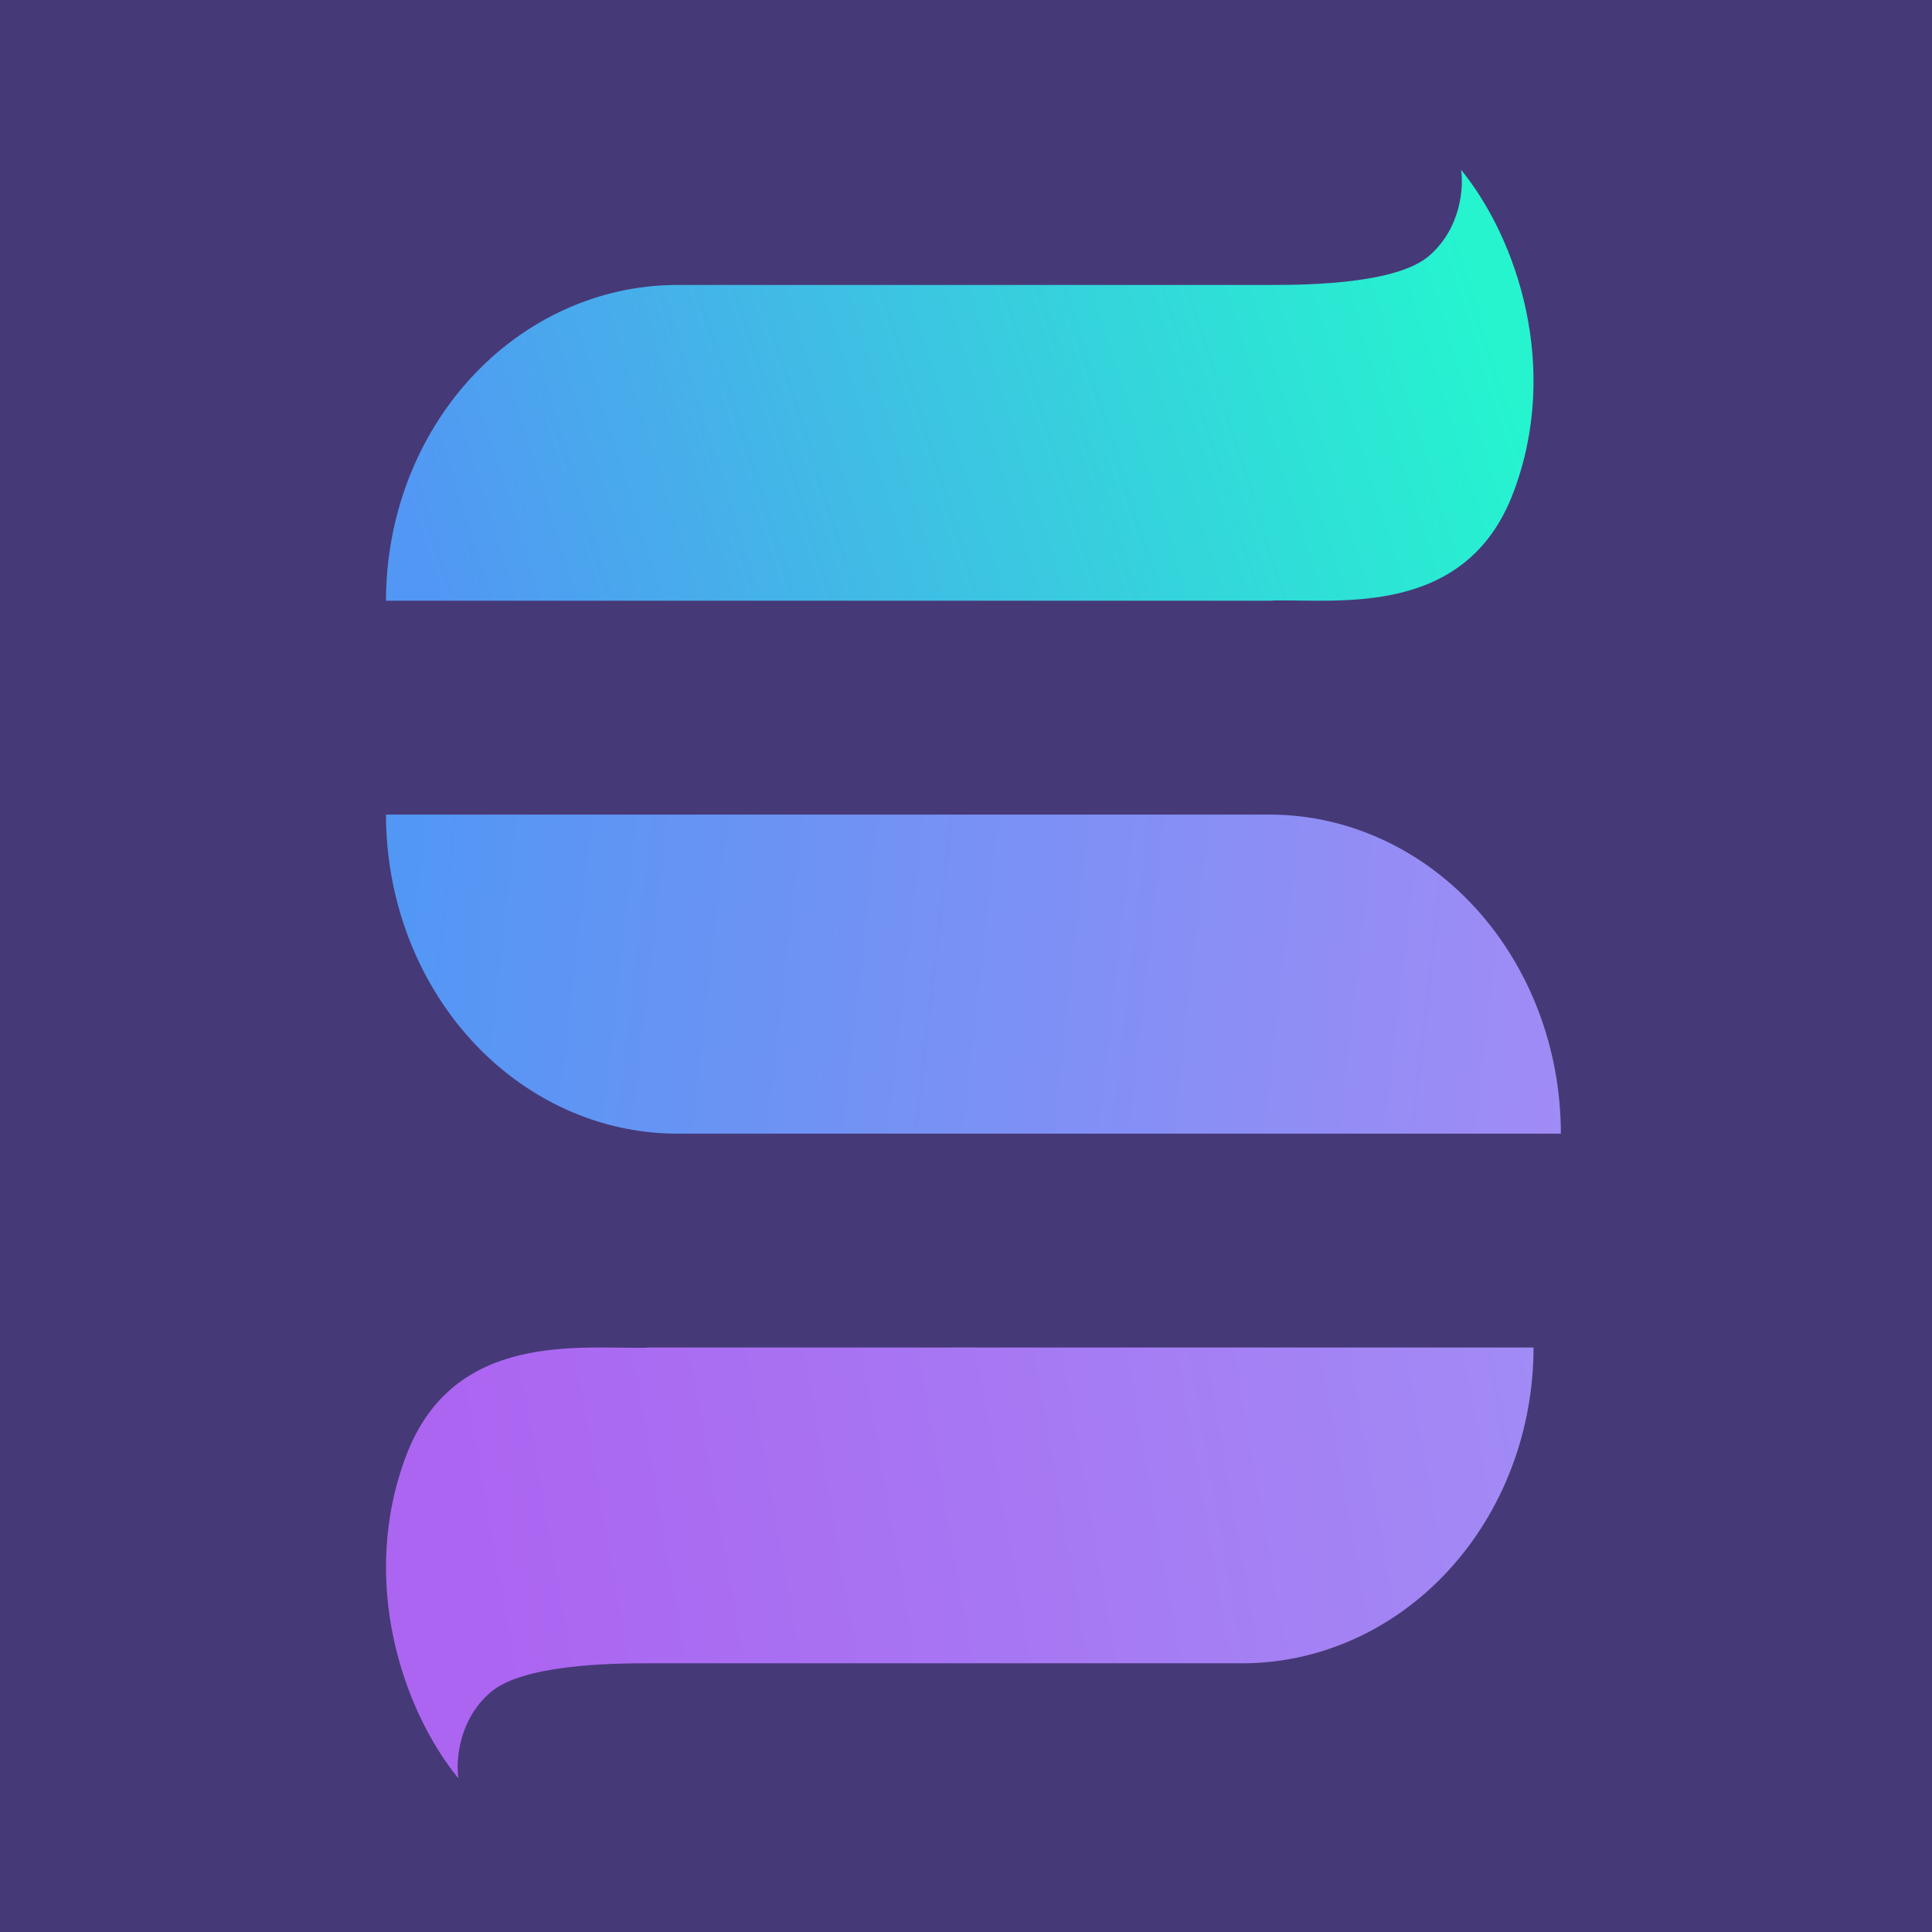
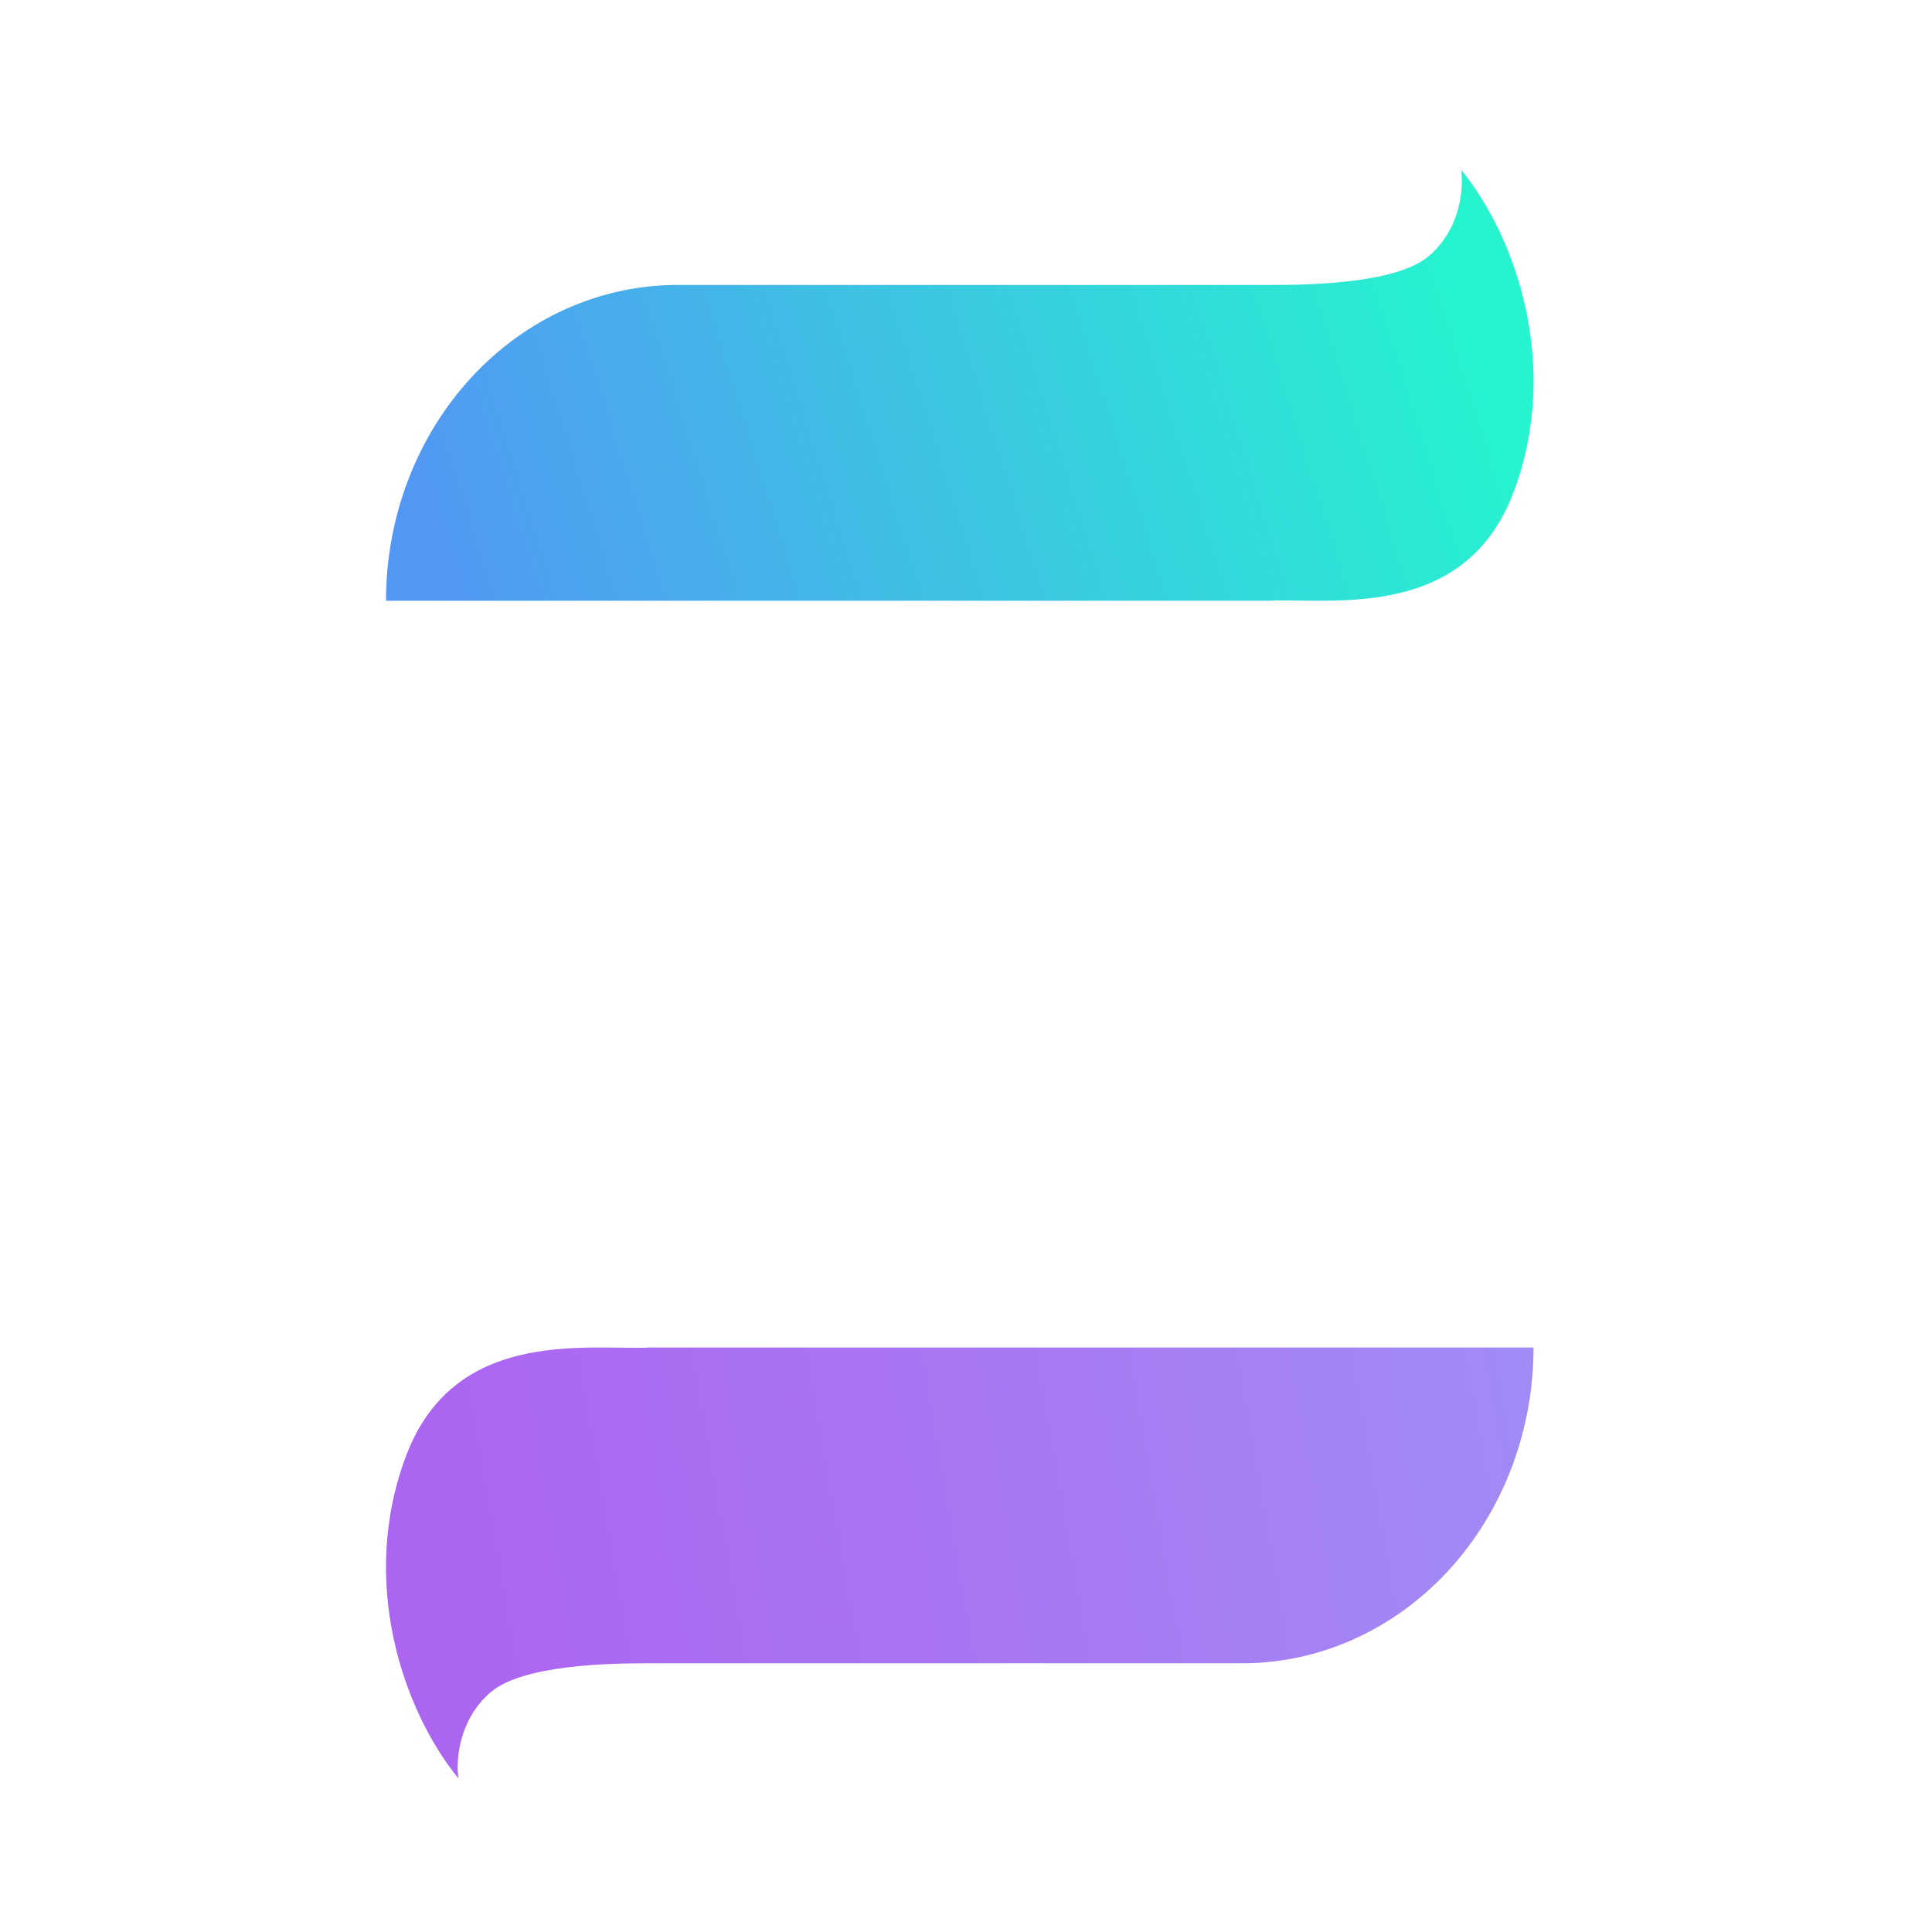
<svg xmlns="http://www.w3.org/2000/svg" width="512" height="512" viewBox="0 0 512 512" fill="none">
-   <rect width="512" height="512" fill="#463977" />
-   <path d="M337.213 215.87V215.875C347.082 215.988 356.842 218.169 365.965 222.307C375.335 226.556 383.85 232.785 391.021 240.638C398.193 248.49 403.882 257.813 407.764 268.072C411.645 278.332 413.643 289.328 413.643 300.433H178.723V300.427C168.854 300.314 159.093 298.133 149.971 293.996C140.6 289.746 132.086 283.517 124.914 275.665C117.742 267.813 112.053 258.49 108.172 248.23C104.291 237.971 102.293 226.975 102.293 215.87H337.213Z" fill="url(#paint0_linear_8_47)" />
  <path d="M387.204 45C402.095 63.262 413.599 97.505 401.032 130.605C388.465 163.706 354.788 158.759 337.213 159.14V159.204H102.293C102.293 148.214 104.291 137.331 108.172 127.177C112.053 117.023 117.742 107.797 124.914 100.025C132.086 92.254 140.6 86.089 149.971 81.883C159.093 77.788 168.854 75.629 178.723 75.518V75.513H337.213C347.269 75.513 370.186 75.133 378.695 67.828C387.204 60.523 387.913 49.566 387.204 45Z" fill="url(#paint1_linear_8_47)" />
  <path d="M121.49 471.303C106.599 453.04 95.095 418.798 107.662 385.697C120.229 352.597 153.907 357.544 171.481 357.163L171.481 357.099L406.401 357.099C406.401 368.089 404.404 378.972 400.522 389.126C396.641 399.28 390.952 408.506 383.78 416.277C376.608 424.049 368.094 430.213 358.724 434.419C349.601 438.514 339.841 440.674 329.972 440.785L329.972 440.79L171.481 440.79C161.425 440.79 138.508 441.17 129.999 448.475C121.49 455.78 120.781 466.737 121.49 471.303Z" fill="url(#paint2_linear_8_47)" />
  <defs>
    <linearGradient id="paint0_linear_8_47" x1="102.293" y1="258.151" x2="413.608" y2="293.563" gradientUnits="userSpaceOnUse">
      <stop stop-color="#5297F4" />
      <stop offset="1" stop-color="#A18BF5" />
    </linearGradient>
    <linearGradient id="paint1_linear_8_47" x1="386.514" y1="60.656" x2="112.072" y2="146.534" gradientUnits="userSpaceOnUse">
      <stop stop-color="#25F4CF" />
      <stop offset="1" stop-color="#5297F4" />
    </linearGradient>
    <linearGradient id="paint2_linear_8_47" x1="406.704" y1="356.86" x2="126.479" y2="405.844" gradientUnits="userSpaceOnUse">
      <stop stop-color="#A18BF5" />
      <stop offset="1" stop-color="#AC65F1" />
    </linearGradient>
  </defs>
</svg>